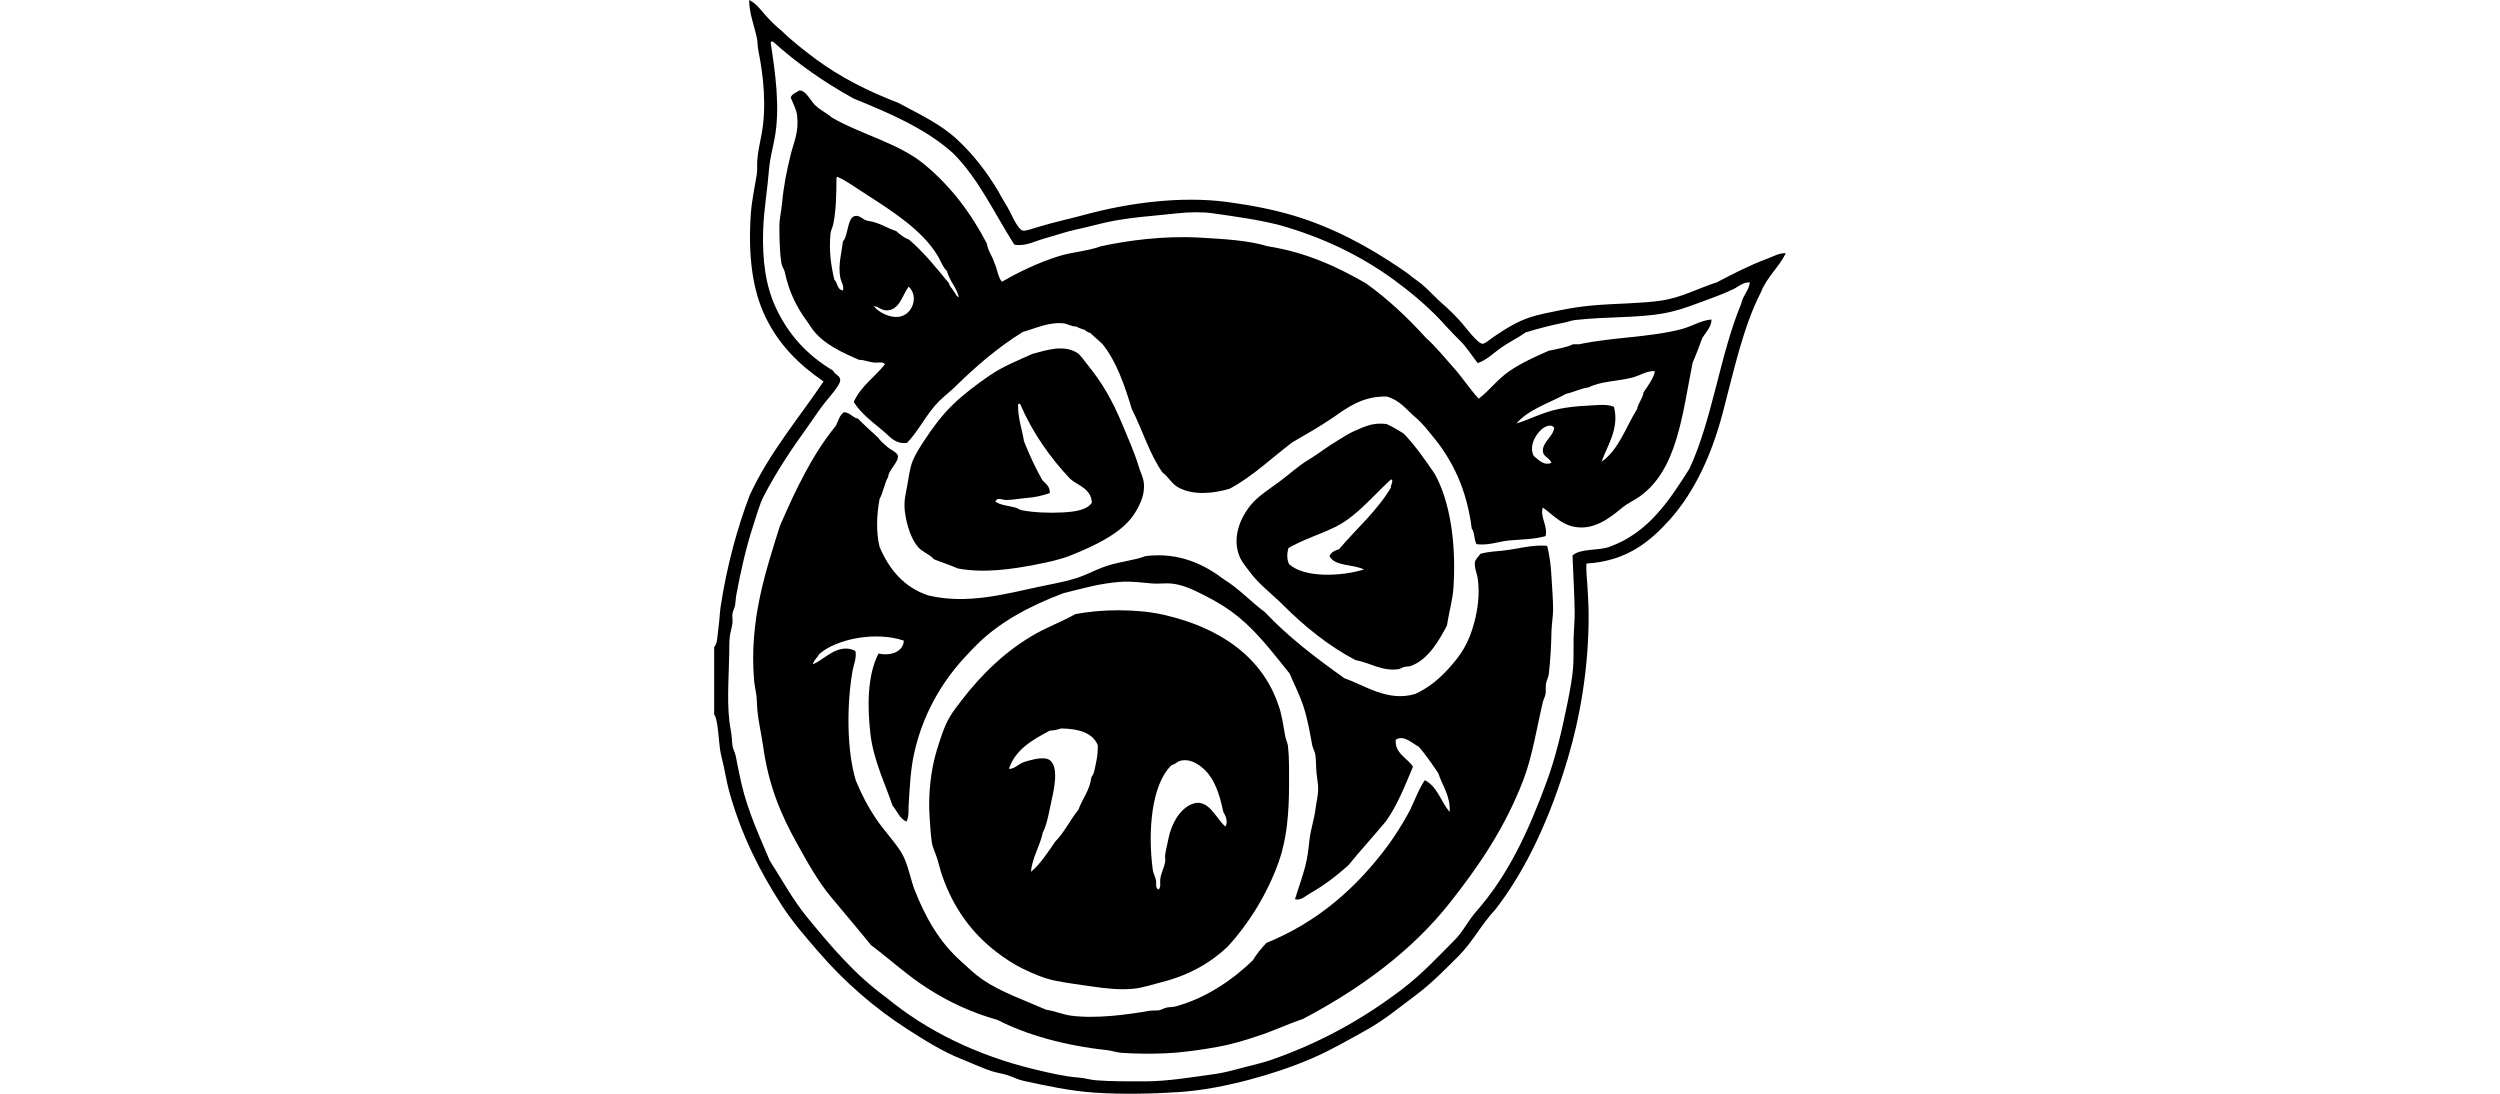
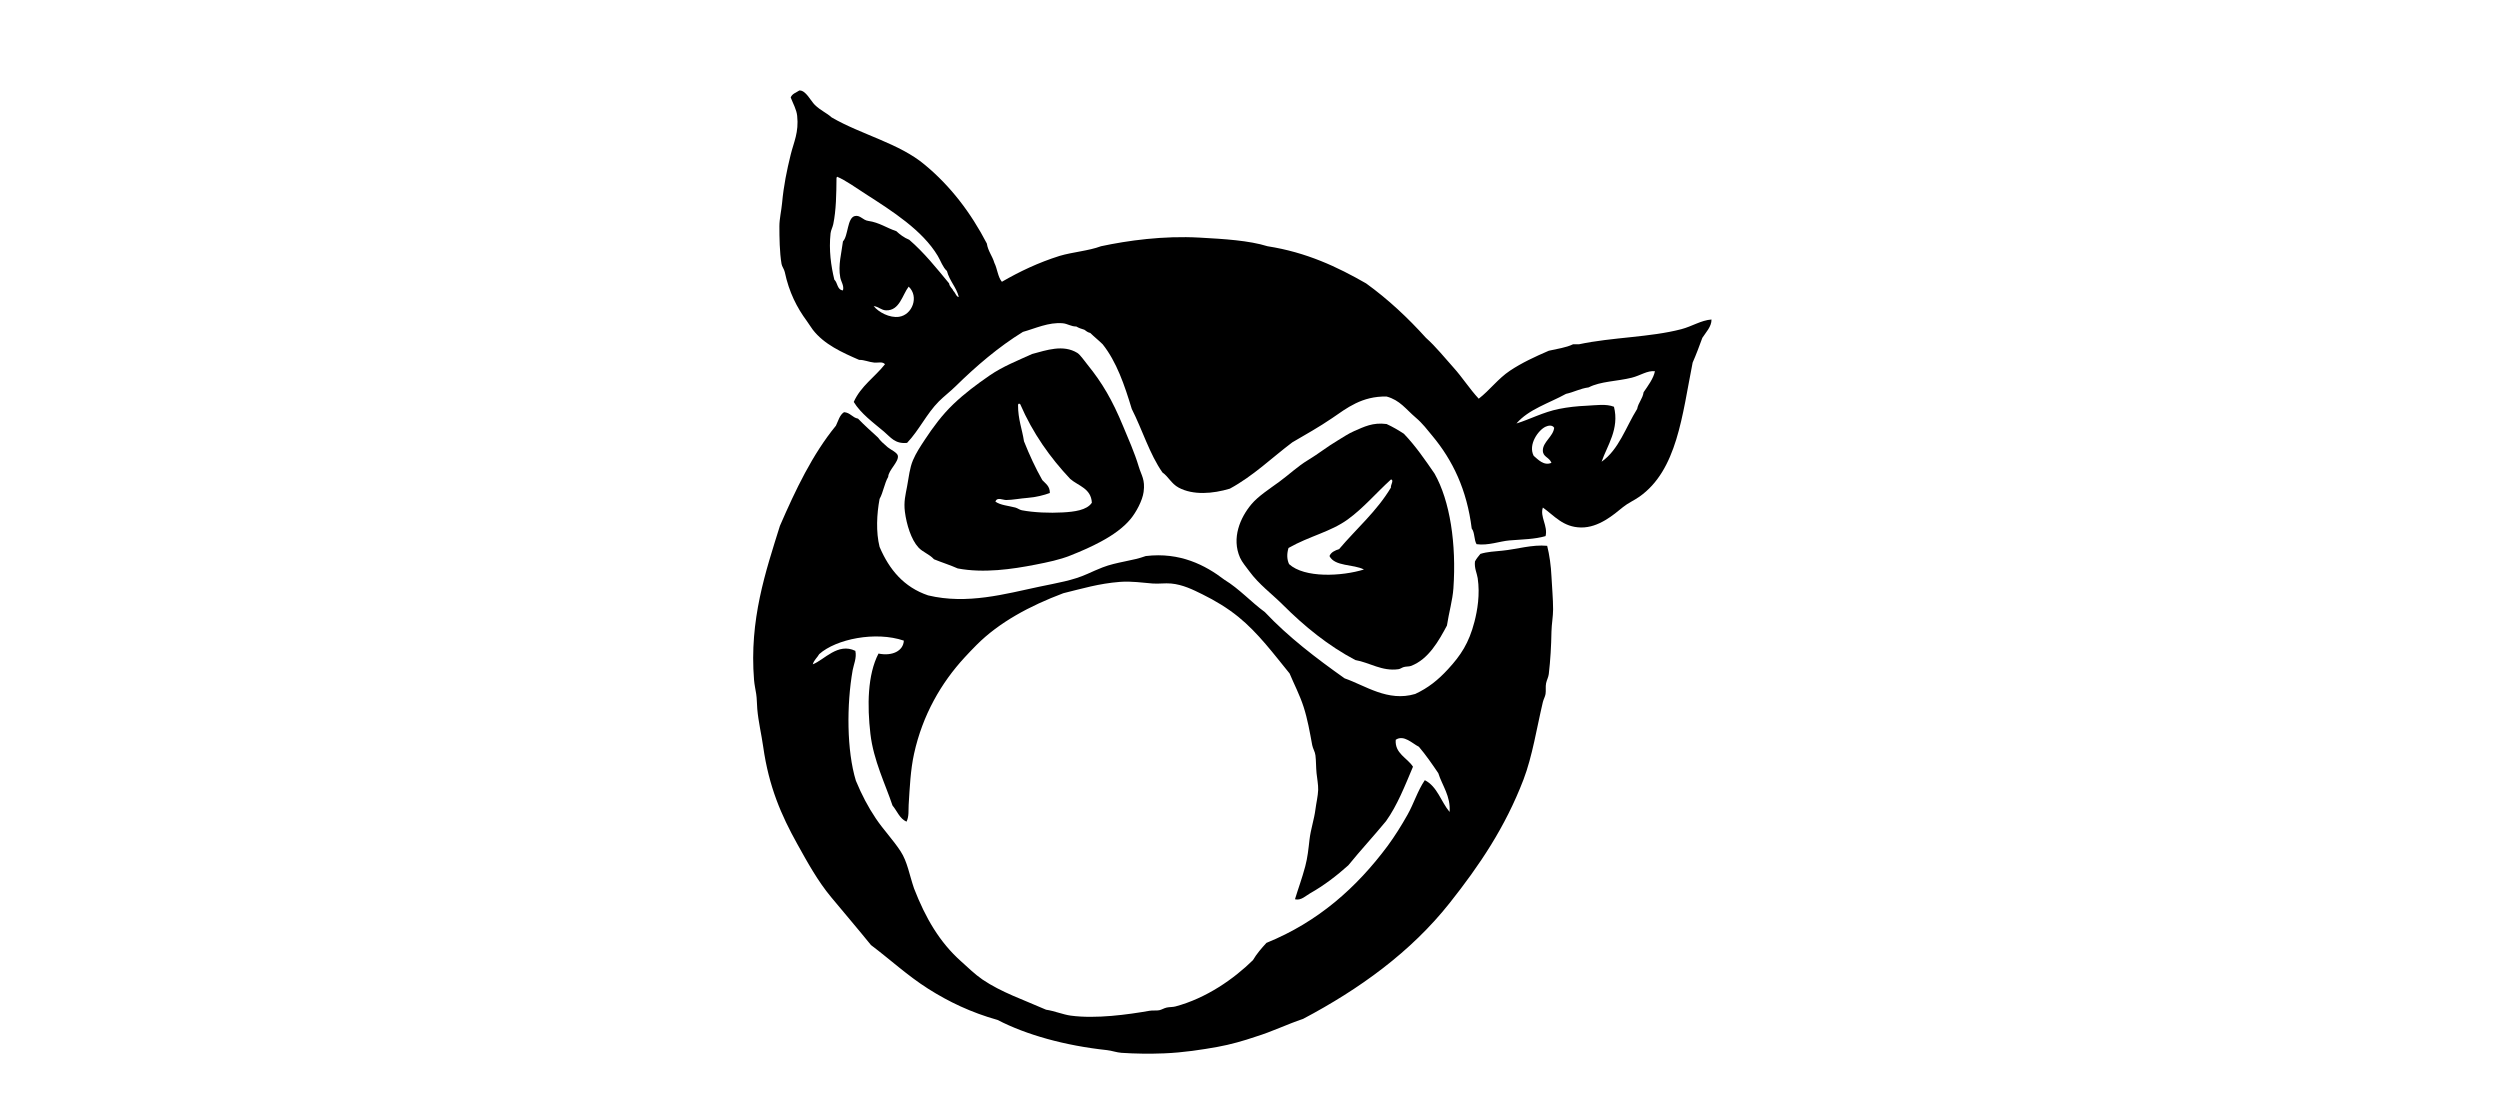
<svg xmlns="http://www.w3.org/2000/svg" version="1.1" id="Layer_1" x="0px" y="0px" width="160px" height="70px" viewBox="0 0 160 70" enable-background="new 0 0 160 70" xml:space="preserve">
  <g>
-     <path fill-rule="evenodd" clip-rule="evenodd" d="M45.707,45.759c0-1.448,0-2.896,0-4.345c0.216-0.231,0.21-0.77,0.276-1.241   c0.067-0.481,0.081-0.973,0.138-1.345c0.398-2.624,1.077-5.079,1.862-7.139c1.267-2.733,3.113-4.887,4.724-7.275   c-1.566-1.072-2.837-2.334-3.689-4.069c-0.869-1.768-1.149-3.99-0.966-6.655c0.058-0.834,0.262-1.79,0.38-2.518   c0.051-0.313,0.008-0.614,0.034-0.931c0.045-0.552,0.173-1.11,0.275-1.655c0.33-1.738,0.122-3.75-0.206-5.345   c-0.059-0.283-0.042-0.586-0.104-0.862C48.257,1.603,47.94,0.807,47.948,0c0.435,0.206,0.731,0.623,1.035,0.965   c0.319,0.362,0.656,0.695,1.034,1c0.679,0.667,1.439,1.25,2.207,1.828c1.549,1.141,3.33,2.049,5.275,2.793   c1.33,0.721,2.667,1.334,3.725,2.311c1.063,0.98,1.921,2.094,2.689,3.379c0.215,0.448,0.469,0.77,0.725,1.276   c0.144,0.286,0.528,1.151,0.827,1.207c0.192,0.035,0.658-0.139,1-0.241c1.026-0.31,2.059-0.528,3.035-0.794   c2.574-0.699,5.998-1.21,9.068-0.793c1.468,0.199,2.864,0.462,4.206,0.862c2.535,0.757,4.807,1.995,6.795,3.345   c0.242,0.165,0.488,0.319,0.723,0.518c0.236,0.198,0.492,0.357,0.725,0.552c0.457,0.382,0.846,0.841,1.311,1.241   c0.408,0.352,0.863,0.799,1.275,1.275c0.215,0.248,0.967,1.265,1.275,1.276c0.164,0.006,0.492-0.292,0.725-0.448   c0.75-0.504,1.457-0.961,2.311-1.241c0.563-0.186,1.223-0.313,1.896-0.448c0.689-0.139,1.395-0.251,2.068-0.311   c1.611-0.143,3.086-0.118,4.414-0.311c1.336-0.193,2.373-0.785,3.588-1.173c1.035-0.544,2.104-1.097,3.24-1.517   c0.377-0.14,0.75-0.369,1.172-0.345c-0.447,0.907-1.201,1.51-1.586,2.482c-1.162,2.258-1.746,5.077-2.447,7.725   c-0.715,2.696-1.795,5.046-3.379,6.827c-1.287,1.438-2.779,2.67-5.346,2.828c-0.037,0.513,0.045,1.034,0.068,1.552   c0.027,0.557,0.066,1.092,0.07,1.655c0.018,3.444-0.553,6.662-1.346,9.311c-1.102,3.682-2.594,7.002-4.621,9.62   c-0.875,0.921-1.453,2.073-2.344,2.966c-0.883,0.882-1.777,1.797-2.793,2.552c-1.023,0.759-1.998,1.577-3.139,2.207   c-1.123,0.62-2.26,1.29-3.518,1.828c-1.201,0.513-2.551,0.973-3.965,1.345c-1.434,0.376-2.948,0.689-4.552,0.793   c-1.718,0.11-3.586,0.146-5.311,0.034c-1.575-0.102-3.145-0.446-4.586-0.759c-0.332-0.071-0.637-0.233-0.966-0.345   c-0.35-0.118-0.728-0.163-1.069-0.275c-0.646-0.213-1.282-0.517-1.896-0.759c-1.261-0.497-2.401-1.228-3.448-1.896   c-2.157-1.38-4.086-3.07-5.725-4.966c-0.816-0.945-1.646-1.89-2.345-2.966c-1.414-2.181-2.597-4.508-3.379-7.311   c-0.196-0.703-0.287-1.438-0.483-2.172c-0.221-0.829-0.161-1.929-0.413-2.655C45.769,45.789,45.738,45.774,45.707,45.759z    M60.983,9.793c-1.725-1.551-4.017-2.536-6.345-3.483c-1.895-1.048-3.63-2.255-5.173-3.654c-0.034,0-0.069,0-0.104,0   c-0.002,0.044-0.044,0.048-0.034,0.103c0.285,1.856,0.623,4.16,0.241,6.139c-0.123,0.64-0.296,1.288-0.345,1.896   c-0.109,1.345-0.337,2.656-0.38,3.896c-0.066,1.936,0.153,3.573,0.794,4.966c0.798,1.737,2.012,3.076,3.689,4.069   c0.111,0.294,0.447,0.277,0.448,0.62c0,0.299-0.739,1.118-1,1.448c-0.389,0.493-0.72,1.011-1.034,1.448   c-1.104,1.537-2.022,2.894-2.862,4.518c-0.285,0.55-0.44,1.179-0.655,1.827c-0.465,1.402-0.827,3.008-1.104,4.518   c-0.04,0.216-0.039,0.456-0.069,0.621c-0.032,0.18-0.146,0.363-0.172,0.552c-0.027,0.192,0.021,0.392,0,0.586   c-0.035,0.312-0.142,0.606-0.173,0.896c-0.037,0.348-0.03,0.683-0.034,1.034c-0.02,1.637-0.197,3.437,0.104,4.966   c0.065,0.334,0.059,0.646,0.104,0.966c0.031,0.229,0.162,0.428,0.207,0.655c0.124,0.63,0.239,1.235,0.379,1.827   c0.417,1.765,1.155,3.341,1.793,4.862c0.809,1.266,1.506,2.551,2.414,3.655c1.536,1.868,3.067,3.683,5.034,5.104   c2.587,2.137,5.797,3.722,9.552,4.621c0.902,0.216,1.89,0.452,2.794,0.517c0.381,0.027,0.73,0.144,1.104,0.173   c1.002,0.078,2.101,0.069,3.103,0.068c1.477,0,3.023-0.271,4.346-0.447c0.468-0.063,0.93-0.163,1.345-0.276   c0.862-0.236,1.727-0.41,2.516-0.689c3.205-1.134,5.887-2.665,8.311-4.518c1.238-0.945,2.252-2.045,3.311-3.104   c0.553-0.553,0.863-1.241,1.381-1.827c2.061-2.338,3.357-5.154,4.516-8.311c0.596-1.621,0.975-3.278,1.346-5.104   c0.129-0.638,0.297-1.533,0.346-2.173c0.049-0.646,0.02-1.295,0.033-1.896c0.016-0.604,0.078-1.163,0.07-1.725   c-0.018-1.175-0.096-2.324-0.139-3.586c0.525-0.485,1.744-0.278,2.447-0.586c2.428-0.906,3.742-2.926,5.035-4.966   c1.471-3.151,1.953-7.289,3.311-10.552c0.1-0.523,0.523-0.901,0.553-1.38c-0.482,0.007-0.721,0.281-1.07,0.448   c-0.689,0.331-1.416,0.579-2.172,0.862c-0.752,0.282-1.494,0.543-2.346,0.69c-1.684,0.29-3.566,0.189-5.586,0.413   c-0.24,0.026-0.473,0.125-0.725,0.173c-0.813,0.156-1.672,0.385-2.447,0.62c-0.506,0.364-1.057,0.62-1.553,0.966   c-0.488,0.342-0.922,0.796-1.516,1c-0.398-0.512-0.717-1.038-1.174-1.482c-0.453-0.442-0.881-0.913-1.311-1.38   c-0.881-0.911-1.861-1.725-2.896-2.482c-2.076-1.51-4.48-2.691-7.275-3.482c-1.367-0.354-2.807-0.546-4.275-0.759   c-0.691-0.101-1.529-0.085-2.311,0c-1.611,0.176-3.008,0.252-4.414,0.552c-0.694,0.147-1.356,0.34-2.034,0.482   c-0.67,0.141-1.325,0.381-1.966,0.552c-0.666,0.179-1.302,0.557-2,0.414C63.643,13.662,62.623,11.417,60.983,9.793z" />
    <path fill-rule="evenodd" clip-rule="evenodd" d="M64.121,18.034c1.127-0.654,2.335-1.228,3.689-1.655   c0.841-0.251,1.86-0.323,2.655-0.62c1.711-0.365,3.973-0.682,6.311-0.552c1.586,0.088,3.154,0.183,4.345,0.552   c2.504,0.392,4.469,1.323,6.311,2.379c1.414,1.021,2.672,2.202,3.828,3.483c0.643,0.572,1.182,1.258,1.758,1.896   c0.576,0.638,1.035,1.37,1.621,2c0.713-0.552,1.234-1.282,2-1.793c0.756-0.504,1.58-0.886,2.482-1.276   c0.531-0.123,1.111-0.198,1.553-0.414c0.125,0,0.252,0,0.379,0c2.119-0.453,4.557-0.443,6.551-0.966   c0.689-0.18,1.264-0.571,1.932-0.62c0.008,0.458-0.367,0.827-0.586,1.173c-0.197,0.538-0.396,1.075-0.621,1.586   c-0.67,3.364-0.988,6.884-3.414,8.586c-0.346,0.243-0.715,0.396-1.035,0.655c-0.611,0.497-1.561,1.324-2.689,1.311   c-1.154-0.014-1.719-0.758-2.447-1.276c-0.205,0.578,0.334,1.179,0.172,1.828c-0.715,0.204-1.439,0.204-2.311,0.276   c-0.631,0.052-1.352,0.343-2.104,0.241c-0.17-0.268-0.111-0.763-0.311-1.001c-0.307-2.48-1.215-4.366-2.518-5.931   c-0.311-0.375-0.627-0.799-1.068-1.172c-0.631-0.536-1.004-1.113-1.861-1.346c-1.576-0.035-2.551,0.741-3.482,1.38   c-0.848,0.579-1.699,1.051-2.553,1.552c-1.324,0.997-2.493,2.149-3.999,2.965c-1.092,0.328-2.353,0.429-3.276-0.068   c-0.47-0.253-0.657-0.708-1.034-0.966c-0.829-1.183-1.287-2.735-1.966-4.069c-0.465-1.535-0.975-3.025-1.862-4.138   c-0.254-0.251-0.538-0.474-0.793-0.724c-0.16-0.036-0.269-0.122-0.379-0.207c-0.188-0.053-0.366-0.117-0.518-0.207   c-0.316,0.007-0.563-0.18-0.862-0.207c-0.903-0.083-1.778,0.338-2.552,0.552c-1.559,0.96-2.994,2.189-4.311,3.483   c-0.349,0.343-0.74,0.637-1.068,0.965c-0.783,0.783-1.262,1.842-2.035,2.655c-0.774,0.081-1.052-0.361-1.482-0.724   c-0.673-0.566-1.486-1.158-1.931-1.896c0.454-1.018,1.352-1.591,2-2.414c-0.167-0.188-0.45-0.082-0.69-0.104   c-0.325-0.029-0.655-0.186-0.965-0.173c-1.098-0.478-2.242-0.992-2.966-1.931c-0.123-0.16-0.238-0.36-0.379-0.552   c-0.639-0.865-1.141-1.845-1.414-3.138c-0.039-0.185-0.18-0.355-0.207-0.518c-0.128-0.746-0.137-1.713-0.138-2.414   c-0.001-0.474,0.127-0.991,0.172-1.482c0.104-1.134,0.303-2.089,0.552-3.104c0.196-0.799,0.528-1.422,0.414-2.483   c-0.044-0.404-0.253-0.759-0.414-1.172c0.09-0.244,0.354-0.313,0.552-0.448c0.412-0.029,0.731,0.673,1,0.931   c0.379,0.363,0.754,0.505,1.069,0.793c1.898,1.102,4.339,1.661,5.966,3.035c1.641,1.358,2.939,3.061,3.965,5.034   c0.078,0.497,0.354,0.795,0.483,1.241C63.83,17.199,63.861,17.731,64.121,18.034z M60.604,17.345   c-0.27-0.244-0.391-0.639-0.586-0.966c-0.981-1.645-2.928-2.878-4.621-3.965c-0.512-0.329-1.32-0.905-1.827-1.104   c-0.002,0.044-0.044,0.047-0.034,0.103c-0.01,1.002-0.021,2.029-0.207,2.932c-0.044,0.209-0.15,0.385-0.173,0.586   c-0.116,1.08,0.027,2.078,0.241,2.966c0.22,0.194,0.173,0.654,0.552,0.689c0.084-0.3-0.121-0.553-0.172-0.827   c-0.148-0.796,0.084-1.577,0.172-2.311c0.343-0.348,0.266-1.503,0.759-1.621c0.342-0.082,0.513,0.268,0.862,0.311   c0.714,0.103,1.178,0.455,1.793,0.655c0.238,0.222,0.5,0.42,0.828,0.552c0.956,0.825,1.747,1.816,2.552,2.793   c0.03,0.223,0.202,0.303,0.275,0.483c0.123,0.103,0.201,0.409,0.345,0.379C61.195,18.362,60.771,17.982,60.604,17.345z    M57.535,20.275c0.857-0.123,1.296-1.296,0.62-1.931c-0.409,0.534-0.579,1.546-1.448,1.518c-0.308-0.011-0.458-0.225-0.793-0.276   C56.219,19.979,56.939,20.361,57.535,20.275z M104.432,24.173c-0.945,0.236-2.004,0.227-2.758,0.62   c-0.549,0.072-0.938,0.304-1.449,0.414c-1.09,0.601-2.393,0.985-3.172,1.896c0.832-0.254,1.721-0.733,2.725-0.932   c0.58-0.114,1.117-0.176,1.793-0.206c0.566-0.026,1.225-0.133,1.723,0.068c0.357,1.419-0.434,2.48-0.793,3.518   c1.109-0.775,1.551-2.22,2.277-3.38c0.078-0.415,0.35-0.638,0.412-1.068c0.27-0.399,0.637-0.88,0.725-1.345   C105.426,23.703,104.99,24.033,104.432,24.173z M98.914,27.311c-0.451,0.208-1.135,1.137-0.758,1.862   c0.271,0.227,0.65,0.66,1.137,0.448c-0.148-0.375-0.551-0.364-0.551-0.793c0-0.543,0.668-0.899,0.725-1.449   C99.346,27.173,99.074,27.236,98.914,27.311z" />
    <path fill-rule="evenodd" clip-rule="evenodd" d="M61.294,36.38c-0.484-0.218-1.021-0.382-1.518-0.587   c-0.311-0.34-0.716-0.449-1-0.759c-0.46-0.5-0.757-1.463-0.862-2.275c-0.085-0.654,0.043-1.106,0.138-1.621   c0.118-0.633,0.165-1.185,0.38-1.689c0.197-0.463,0.469-0.87,0.759-1.311c0.531-0.806,1.112-1.593,1.827-2.275   c0.717-0.686,1.494-1.266,2.311-1.828c0.858-0.591,1.807-0.958,2.725-1.379c0.929-0.247,1.989-0.627,2.896-0.069   c0.182,0.112,0.462,0.521,0.655,0.759c0.933,1.151,1.579,2.248,2.275,3.932c0.311,0.748,0.734,1.695,1,2.586   c0.172,0.574,0.418,0.826,0.311,1.62c-0.076,0.562-0.483,1.306-0.828,1.725c-0.466,0.567-1.155,1.051-1.896,1.448   c-0.627,0.337-1.191,0.588-1.965,0.896c-0.682,0.272-1.431,0.427-2.242,0.586C64.777,36.429,62.956,36.695,61.294,36.38z    M65.155,25.931c-0.003,0.9,0.262,1.532,0.38,2.311c0.347,0.872,0.731,1.705,1.172,2.483c0.207,0.229,0.491,0.383,0.483,0.827   c-0.365,0.135-0.886,0.271-1.414,0.311c-0.469,0.034-0.969,0.136-1.379,0.138c-0.229,0.001-0.587-0.21-0.69,0.104   c0.321,0.229,0.837,0.263,1.276,0.379c0.148,0.04,0.271,0.146,0.414,0.173c0.765,0.146,1.782,0.186,2.62,0.138   c0.729-0.041,1.539-0.136,1.862-0.62c-0.048-0.918-0.858-1.073-1.379-1.518c-1.294-1.373-2.403-2.931-3.207-4.793   c-0.035,0-0.041-0.028-0.069-0.035C65.182,25.842,65.154,25.872,65.155,25.931z" />
    <path fill-rule="evenodd" clip-rule="evenodd" d="M54.018,26.379c0.407,0.03,0.528,0.346,0.896,0.414   c0.405,0.422,0.845,0.812,1.276,1.207c0.16,0.226,0.367,0.4,0.62,0.621c0.171,0.148,0.623,0.34,0.655,0.552   c0.061,0.391-0.61,0.926-0.62,1.345c-0.242,0.413-0.317,0.993-0.552,1.413c-0.182,0.972-0.238,2.119,0,3.069   c0.616,1.452,1.557,2.581,3.104,3.104c2.507,0.602,4.951-0.097,7.104-0.552c1.15-0.243,2.166-0.4,3.104-0.827   c0.313-0.143,0.646-0.289,0.965-0.414c0.89-0.347,1.924-0.414,2.759-0.724c2.193-0.262,3.813,0.583,5.034,1.517   c0.964,0.589,1.691,1.413,2.587,2.069c1.512,1.603,3.281,2.948,5.104,4.241c1.324,0.458,2.766,1.521,4.518,1   c0.826-0.385,1.455-0.882,2.102-1.586c0.813-0.883,1.336-1.662,1.691-3.035c0.188-0.728,0.363-1.744,0.207-2.793   c-0.049-0.321-0.223-0.632-0.174-1.068c0.094-0.183,0.223-0.33,0.346-0.483c0.439-0.138,0.924-0.158,1.414-0.207   c0.918-0.09,1.902-0.401,2.861-0.31c0.145,0.576,0.244,1.276,0.275,1.965c0.033,0.697,0.104,1.409,0.104,2.104   c0,0.457-0.094,0.943-0.104,1.414c-0.016,0.929-0.066,1.813-0.172,2.725c-0.023,0.2-0.129,0.379-0.172,0.586   c-0.047,0.224,0,0.475-0.035,0.689c-0.027,0.169-0.131,0.343-0.172,0.518c-0.385,1.621-0.672,3.479-1.242,4.966   c-1.172,3.053-2.814,5.484-4.725,7.896c-2.479,3.131-5.775,5.511-9.379,7.414c-1.041,0.35-1.971,0.811-3.033,1.138   c-0.738,0.253-1.611,0.505-2.449,0.655c-0.974,0.174-2.164,0.363-3.413,0.413c-0.917,0.037-1.854,0.024-2.725-0.034   c-0.313-0.021-0.622-0.14-0.931-0.173c-2.685-0.287-5.161-0.978-7-1.931c-1.698-0.478-3.132-1.164-4.448-2   c-1.315-0.835-2.433-1.873-3.655-2.793c-0.843-1.04-1.696-2.037-2.552-3.069c-0.854-1.028-1.499-2.2-2.173-3.413   c-1.019-1.835-1.81-3.646-2.173-6.208c-0.111-0.788-0.308-1.598-0.379-2.413c-0.032-0.361-0.021-0.66-0.069-0.966   c-0.043-0.28-0.112-0.581-0.138-0.896c-0.312-3.857,0.742-6.938,1.655-9.862c1.008-2.325,2.085-4.581,3.586-6.414   C53.651,26.933,53.736,26.558,54.018,26.379z M83.535,55.448c0.152-0.573,0.203-1.098,0.275-1.724   c0.076-0.65,0.299-1.291,0.379-1.931c0.049-0.389,0.16-0.844,0.174-1.242c0.01-0.336-0.07-0.717-0.104-1.068   c-0.039-0.395-0.027-0.784-0.07-1.138c-0.027-0.238-0.166-0.434-0.207-0.655c-0.158-0.855-0.297-1.66-0.551-2.449   c-0.25-0.773-0.613-1.46-0.896-2.138c-0.998-1.225-2.021-2.604-3.275-3.62c-0.705-0.571-1.479-1.039-2.311-1.449   c-0.603-0.297-1.245-0.619-2-0.689c-0.379-0.035-0.785,0.028-1.173,0c-0.669-0.048-1.34-0.163-2.104-0.104   c-1.349,0.105-2.405,0.428-3.62,0.725c-2.146,0.808-4.107,1.86-5.552,3.311c-0.258,0.258-0.514,0.527-0.759,0.793   c-1.507,1.633-2.695,3.686-3.242,6.173c-0.226,1.026-0.276,2.154-0.345,3.275c-0.02,0.336,0.031,0.736-0.138,1.069   c-0.444-0.199-0.602-0.687-0.896-1.035c-0.451-1.354-1.218-2.888-1.414-4.586c-0.207-1.797-0.191-3.776,0.518-5.138   c0.879,0.18,1.592-0.17,1.621-0.828c-1.809-0.615-4.332-0.104-5.414,0.862c-0.127,0.229-0.336,0.377-0.414,0.655   c0.728-0.276,1.605-1.41,2.725-0.862c0.099,0.445-0.11,0.889-0.173,1.241c-0.389,2.21-0.382,5.138,0.207,7.069   c0.38,0.916,0.778,1.672,1.275,2.414c0.488,0.728,1.099,1.357,1.587,2.104c0.436,0.665,0.565,1.521,0.861,2.379   c0.736,1.896,1.637,3.438,3,4.655c0.443,0.396,0.896,0.843,1.38,1.173c1.197,0.814,2.631,1.298,4.069,1.931   c0.554,0.083,1.087,0.313,1.586,0.38c1.607,0.215,3.652-0.068,5.034-0.311c0.214-0.038,0.433,0.002,0.621-0.035   c0.157-0.03,0.308-0.135,0.482-0.172c0.18-0.038,0.388-0.025,0.552-0.069c1.986-0.529,3.746-1.767,4.966-2.965   c0.241-0.414,0.55-0.762,0.862-1.104c3.311-1.344,5.771-3.539,7.758-6.207c0.457-0.624,0.879-1.295,1.275-2   c0.404-0.718,0.641-1.526,1.104-2.207c0.803,0.405,1.035,1.379,1.586,2.034c0.078-1.011-0.473-1.686-0.723-2.482   c-0.395-0.584-0.793-1.162-1.242-1.69c-0.406-0.196-0.967-0.8-1.482-0.447c-0.072,0.879,0.746,1.159,1.104,1.724   c-0.516,1.22-1.002,2.47-1.725,3.482c-0.789,0.958-1.631,1.864-2.414,2.828c-0.748,0.671-1.555,1.289-2.447,1.793   c-0.281,0.158-0.58,0.479-0.967,0.38C83.088,56.859,83.326,56.232,83.535,55.448z" />
    <path fill-rule="evenodd" clip-rule="evenodd" d="M88.742,27.138c0.395,0.181,0.756,0.393,1.104,0.621   c0.738,0.766,1.352,1.66,1.965,2.552c0.994,1.752,1.404,4.507,1.207,7.345c-0.051,0.743-0.293,1.573-0.414,2.38   c-0.514,0.958-1.178,2.169-2.311,2.586c-0.117,0.043-0.301,0.027-0.447,0.068c-0.139,0.04-0.221,0.121-0.346,0.139   c-1.057,0.148-1.826-0.421-2.758-0.586c-1.732-0.911-3.271-2.169-4.621-3.518c-0.73-0.73-1.539-1.307-2.172-2.173   c-0.2-0.272-0.459-0.575-0.587-0.862c-0.554-1.253,0.011-2.562,0.725-3.413c0.438-0.524,1.159-0.985,1.792-1.448   c0.588-0.429,1.189-0.996,1.828-1.38c0.67-0.401,1.238-0.866,1.932-1.275c0.313-0.185,0.66-0.427,1.033-0.587   C87.301,27.316,87.854,27.02,88.742,27.138z M89.018,30.689c-0.934,0.848-1.756,1.825-2.758,2.552   c-1.107,0.803-2.445,1.061-3.795,1.828c-0.109,0.356-0.113,0.715,0.035,1.034c0.992,0.904,3.367,0.785,4.793,0.345   c-0.672-0.351-1.865-0.18-2.207-0.861c0.104-0.255,0.357-0.356,0.621-0.449c1.107-1.307,2.408-2.419,3.311-3.931   c-0.025-0.174,0.189-0.439,0.035-0.518C89.041,30.689,89.029,30.689,89.018,30.689z" />
-     <path fill-rule="evenodd" clip-rule="evenodd" d="M81.811,45.104c0.23,0.608,0.305,1.281,0.449,2.035   c0.039,0.215,0.148,0.413,0.172,0.62c0.084,0.768,0.068,1.63,0.068,2.448c0,1.883-0.156,3.521-0.654,4.932   c-0.754,2.131-1.996,4.061-3.276,5.448c-1.106,1.045-2.494,1.838-4.241,2.275c-0.558,0.14-1.161,0.35-1.759,0.414   c-0.88,0.095-1.822-0.017-2.655-0.138c-0.859-0.126-1.688-0.229-2.413-0.38c-0.717-0.149-1.427-0.463-2.035-0.758   c-0.618-0.301-1.189-0.686-1.689-1.069c-1.56-1.197-2.747-2.781-3.482-4.896c-0.116-0.334-0.201-0.712-0.311-1.069   c-0.109-0.356-0.294-0.712-0.345-1.034c-0.078-0.494-0.1-1.036-0.138-1.518c-0.124-1.549,0.088-3.218,0.448-4.379   c0.245-0.791,0.463-1.511,0.827-2.139c0.202-0.349,0.492-0.722,0.759-1.068c1.298-1.692,2.883-3.237,4.827-4.311   c0.795-0.438,1.648-0.757,2.448-1.207c1.645-0.336,3.971-0.348,5.655,0.034C78.01,40.148,80.752,41.993,81.811,45.104z    M67.535,53.862c0.586-0.587,0.951-1.394,1.482-2.034c0.251-0.715,0.718-1.214,0.828-2.069c0.049-0.123,0.142-0.203,0.172-0.345   c0.118-0.538,0.259-1.052,0.241-1.724c-0.335-0.803-1.226-1.051-2.345-1.069c-0.216,0.071-0.444,0.13-0.724,0.138   c-1.104,0.587-2.19,1.188-2.621,2.448c0.382,0.019,0.61-0.33,1-0.448c0.375-0.113,0.954-0.286,1.38-0.207   c0.897,0.169,0.527,1.89,0.379,2.552c-0.17,0.76-0.305,1.649-0.586,2.173c-0.183,0.887-0.692,1.629-0.759,2.518   C66.614,55.264,67.059,54.548,67.535,53.862z M78.294,51.966c-0.164-0.771-0.423-1.781-0.966-2.448   c-0.361-0.444-1.053-1.02-1.793-0.827c-0.199,0.051-0.301,0.221-0.552,0.275c-1.31,1.25-1.526,4.292-1.207,6.689   c0.03,0.225,0.165,0.459,0.207,0.69c0.039,0.216-0.066,0.491,0.173,0.586c0.165-0.188,0.067-0.438,0.103-0.689   c0.053-0.372,0.247-0.731,0.311-1.069c0.026-0.139-0.019-0.297,0-0.448c0.042-0.338,0.143-0.698,0.207-1.034   c0.2-1.033,0.755-1.894,1.448-2.207c1.119-0.506,1.606,0.959,2.207,1.413C78.612,52.596,78.427,52.171,78.294,51.966z" />
  </g>
</svg>